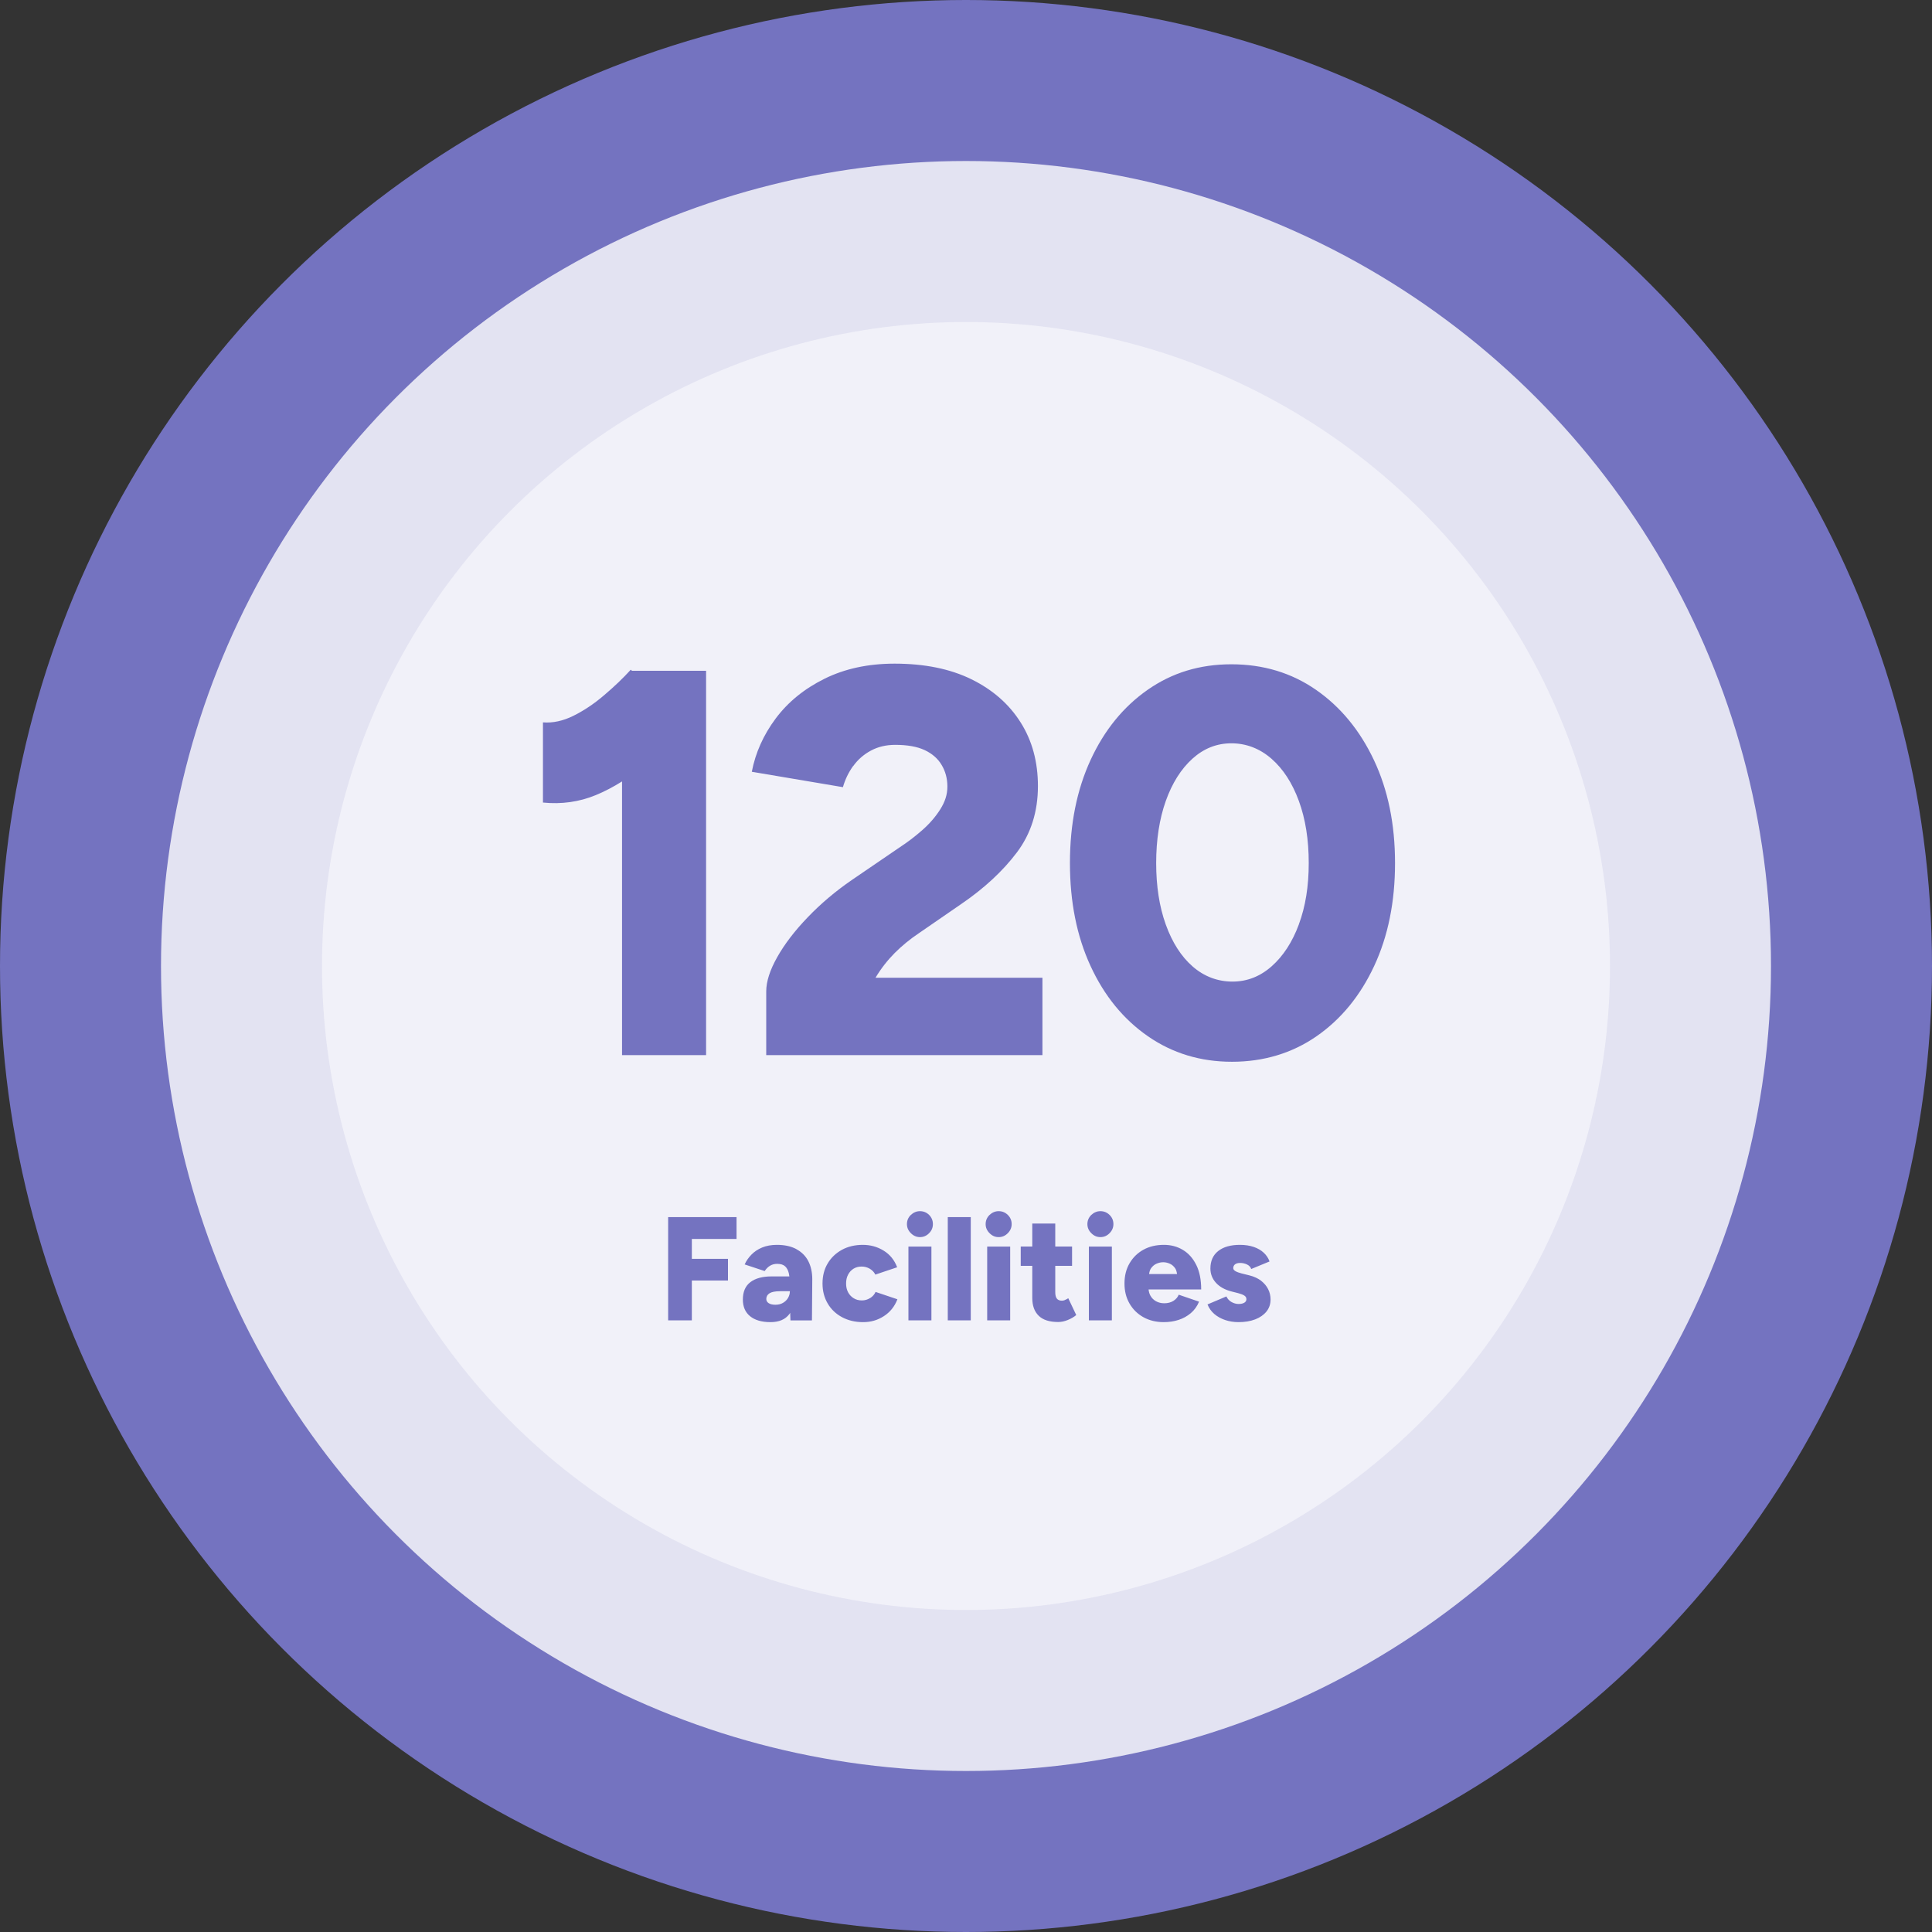
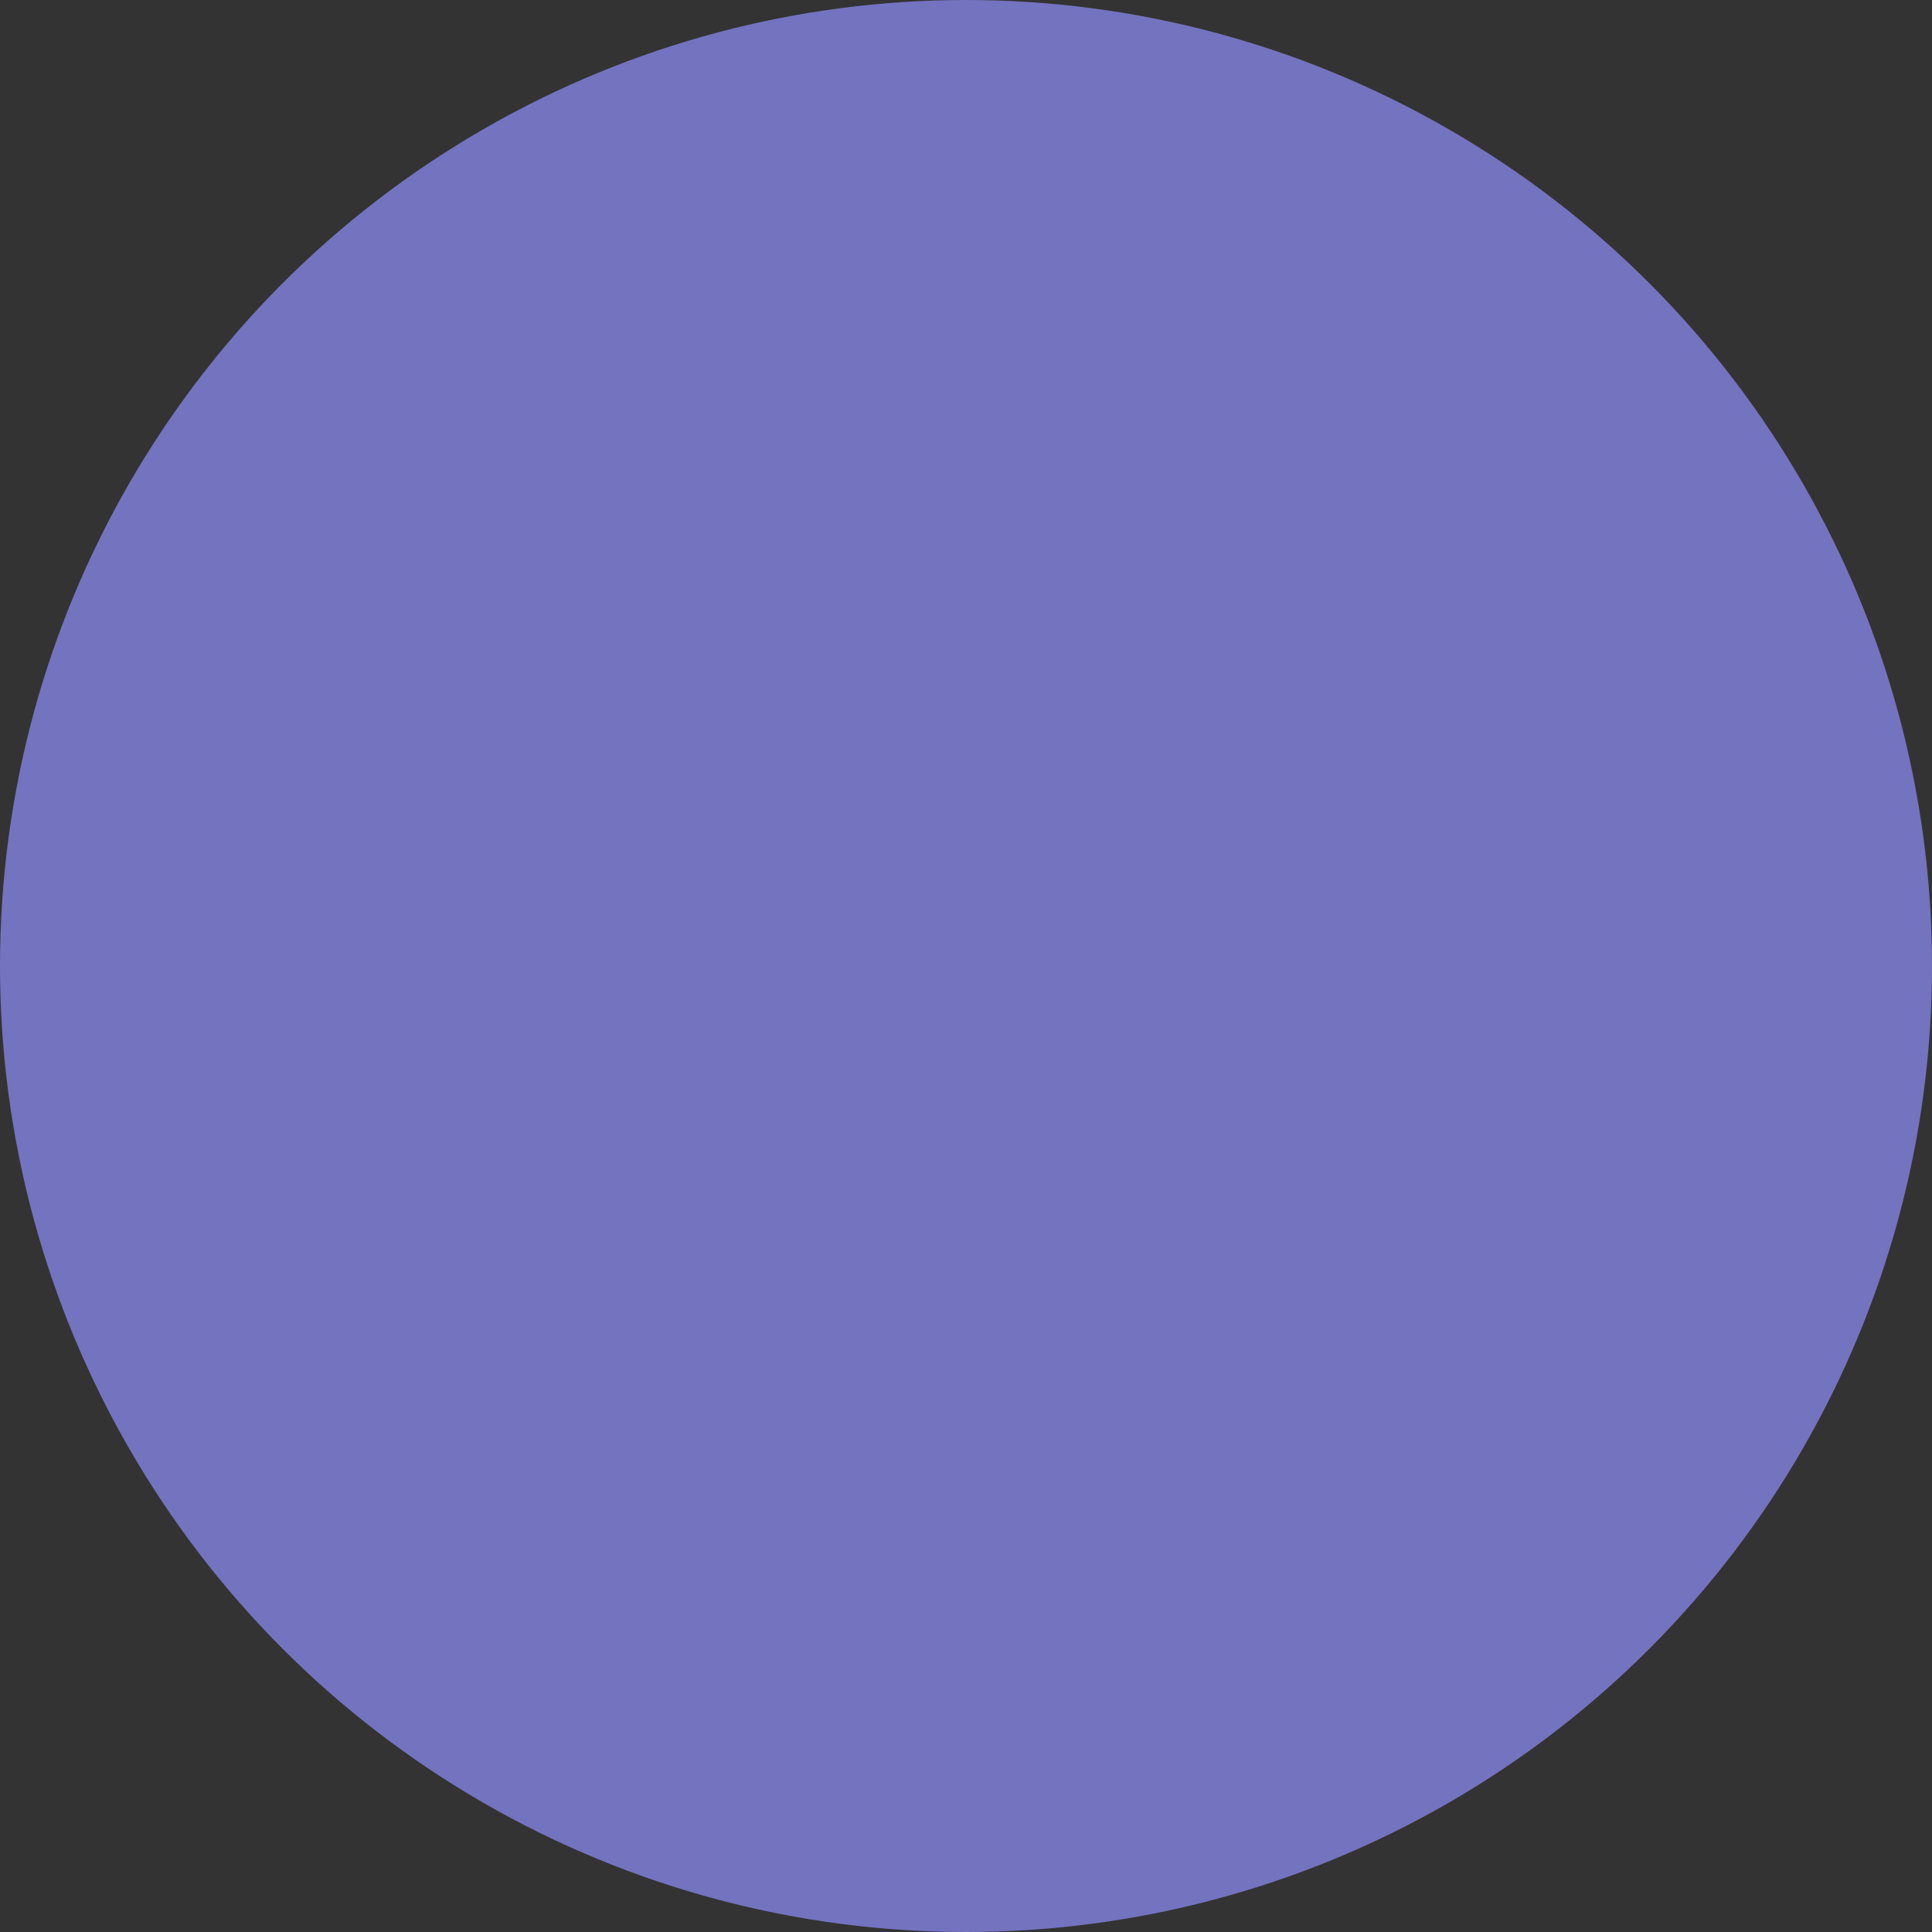
<svg xmlns="http://www.w3.org/2000/svg" id="Layer_1" data-name="Layer 1" viewBox="0 0 300 300">
  <rect x="0" y="0" width="300" height="300" fill="#333333" stroke="none" />
  <defs>
    <style>
      .cls-1 {
        fill: #f1f1f9;
      }

      .cls-2 {
        fill: #7473c0;
      }

      .cls-3 {
        fill: #e3e3f2;
      }
    </style>
  </defs>
  <g>
    <circle class="cls-2" cx="150" cy="150" r="150" />
-     <circle class="cls-3" cx="150" cy="150" r="125" />
-     <circle class="cls-1" cx="150" cy="150" r="100" />
  </g>
-   <path class="cls-2" d="M141.06,205.02h3.57v-11.45h-3.57v11.45ZM123.66,193.96c-.82-.44-1.83-.66-3.02-.66-.87,0-1.63.14-2.29.41-.66.27-1.21.64-1.66,1.1s-.81.97-1.06,1.53l3.11,1.03c.23-.35.5-.63.82-.82.32-.2.69-.3,1.12-.3.55,0,.96.13,1.24.39.28.26.46.62.57,1.08.03.15.05.32.08.48h-2.78c-1.4,0-2.5.3-3.27.89-.78.59-1.17,1.5-1.17,2.7,0,1.11.37,1.98,1.12,2.59s1.8.92,3.16.92,2.31-.42,2.95-1.26c.04-.06.08-.13.12-.19l.04,1.18h3.34l.05-6.39c0-1.08-.21-2.02-.62-2.82-.41-.79-1.03-1.41-1.85-1.85ZM122.37,201.54c-.19.32-.46.58-.79.77s-.72.29-1.17.29-.79-.08-1.04-.24-.38-.38-.38-.65c0-.38.17-.68.5-.89.33-.21.89-.32,1.65-.32h1.51c0,.38-.1.73-.29,1.05ZM135.11,201.56c-.38.24-.81.37-1.28.37s-.9-.11-1.27-.34c-.38-.23-.66-.54-.87-.93-.21-.39-.31-.84-.31-1.36s.1-.98.31-1.37c.21-.4.49-.71.85-.93.36-.22.77-.33,1.25-.33s.9.12,1.29.35c.39.24.67.54.84.9l3.39-1.14c-.43-1.13-1.13-1.99-2.11-2.59-.98-.6-2.05-.89-3.23-.89s-2.3.25-3.24.77-1.68,1.22-2.21,2.12c-.54.9-.8,1.94-.8,3.11s.27,2.19.8,3.1c.53.91,1.28,1.62,2.23,2.13.95.51,2.04.77,3.26.77s2.25-.3,3.22-.92,1.68-1.49,2.12-2.63l-3.39-1.14c-.18.4-.47.72-.85.96ZM132.49,118.95c.71-.99,1.62-1.79,2.73-2.39,1.11-.6,2.37-.9,3.79-.9,1.88,0,3.4.27,4.56.81s2.05,1.31,2.64,2.3c.6,1,.9,2.12.9,3.37s-.37,2.37-1.11,3.54c-.74,1.17-1.68,2.25-2.81,3.24-1.14,1-2.27,1.86-3.41,2.6l-7.5,5.12c-2.56,1.76-4.85,3.7-6.86,5.8-2.02,2.1-3.6,4.17-4.73,6.18-1.14,2.02-1.71,3.79-1.71,5.33v9.89h42.89v-12.02h-25.92c.85-1.42,1.85-2.7,2.98-3.84,1.14-1.14,2.39-2.16,3.75-3.07l6.56-4.52c3.58-2.44,6.47-5.12,8.65-8.01,2.19-2.9,3.28-6.34,3.28-10.32,0-3.75-.89-7.05-2.69-9.89-1.79-2.84-4.34-5.07-7.63-6.69-3.3-1.62-7.28-2.43-11.94-2.43-4.09,0-7.72.78-10.87,2.34-3.15,1.56-5.68,3.62-7.59,6.18-1.91,2.56-3.14,5.32-3.71,8.27l14.15,2.39c.34-1.19.87-2.29,1.58-3.28ZM142.85,188.07c-.54,0-1,.2-1.41.58-.41.39-.61.87-.61,1.43,0,.54.2,1,.61,1.41.4.4.87.61,1.41.61s1.02-.2,1.42-.61c.4-.4.59-.87.59-1.41,0-.56-.2-1.04-.59-1.43-.4-.39-.87-.58-1.42-.58ZM109.64,163.84v-59.68h-11.51l-.18-.17c-1.19,1.31-2.57,2.63-4.14,3.96-1.56,1.34-3.16,2.4-4.77,3.2-1.62.8-3.2,1.14-4.73,1.02v12.45c2.9.29,5.63-.1,8.19-1.15,1.39-.57,2.75-1.29,4.09-2.13v42.5h13.04ZM103.74,205.02h3.69v-6.18h5.61v-3.37h-5.61v-3.09h6.94v-3.39h-10.62v16.03ZM155.07,188.07c-.53,0-1,.2-1.41.58-.4.39-.61.87-.61,1.43,0,.54.2,1,.61,1.41s.87.61,1.41.61,1.02-.2,1.42-.61c.4-.4.6-.87.6-1.41,0-.56-.2-1.04-.6-1.43-.4-.39-.87-.58-1.42-.58ZM185.74,196.39c-.51-1.02-1.2-1.79-2.07-2.31-.87-.52-1.85-.78-2.93-.78-1.21,0-2.27.25-3.18.75s-1.64,1.21-2.16,2.11c-.53.9-.79,1.95-.79,3.14s.26,2.21.78,3.11c.52.9,1.24,1.61,2.15,2.12.92.51,1.97.77,3.16.77.81,0,1.57-.11,2.29-.34.72-.23,1.35-.58,1.91-1.05.56-.47.99-1.07,1.29-1.79l-3.16-1.08c-.15.38-.42.7-.81.95s-.87.38-1.43.38c-.47,0-.9-.1-1.28-.31-.38-.21-.68-.51-.89-.9-.15-.28-.23-.6-.27-.94h8.17c0-1.53-.26-2.8-.77-3.82ZM178.43,197.83c.05-.35.14-.66.3-.89.24-.33.53-.58.87-.72.34-.15.68-.22,1.02-.22s.67.07,1.01.22c.33.14.62.39.85.72.16.24.24.55.29.89h-4.34ZM195.82,198.87c-.49-.37-1.09-.65-1.81-.83l-1.21-.3c-.43-.11-.75-.23-.97-.36-.22-.13-.33-.29-.33-.47,0-.24.09-.44.27-.58.18-.14.44-.22.78-.22.4,0,.76.08,1.09.24s.55.39.65.7l2.84-1.17c-.18-.52-.48-.97-.9-1.36-.42-.39-.94-.69-1.56-.9s-1.33-.32-2.14-.32c-1.43,0-2.56.32-3.37.96-.81.64-1.21,1.55-1.21,2.72,0,.84.29,1.58.86,2.21.57.63,1.39,1.09,2.46,1.36l.99.25c.41.11.73.23.95.37.22.14.33.33.33.57,0,.23-.11.41-.32.54-.21.13-.51.2-.89.2s-.73-.1-1.08-.29c-.35-.19-.63-.48-.82-.88l-2.93,1.24c.23.58.58,1.07,1.05,1.48.47.4,1.03.72,1.68.94.65.22,1.35.33,2.09.33.98,0,1.84-.14,2.59-.43s1.33-.7,1.75-1.22c.42-.53.63-1.15.63-1.87,0-.56-.12-1.09-.37-1.59s-.61-.93-1.1-1.31ZM147.17,205.02h3.57v-16.03h-3.57v16.03ZM213.34,118.02c-2.19-4.63-5.19-8.27-9-10.91-3.81-2.64-8.19-3.96-13.13-3.96s-9.22,1.32-13,3.96c-3.78,2.64-6.74,6.28-8.87,10.91-2.13,4.63-3.2,9.96-3.2,15.99s1.06,11.35,3.2,15.99c2.13,4.63,5.1,8.27,8.91,10.91,3.81,2.64,8.16,3.96,13.05,3.96s9.32-1.32,13.13-3.96c3.81-2.64,6.79-6.28,8.95-10.91,2.16-4.63,3.24-9.96,3.24-15.99s-1.09-11.35-3.28-15.99ZM201.7,143.51c-1.02,2.76-2.43,4.93-4.22,6.52-1.79,1.59-3.82,2.39-6.1,2.39s-4.39-.78-6.18-2.34-3.18-3.74-4.18-6.52c-1-2.78-1.49-5.97-1.49-9.55s.5-6.85,1.49-9.63c.99-2.78,2.37-4.97,4.14-6.57,1.76-1.59,3.78-2.39,6.05-2.39s4.4.8,6.22,2.39c1.82,1.59,3.24,3.78,4.26,6.57,1.02,2.79,1.53,6,1.53,9.63s-.51,6.75-1.53,9.51ZM170.87,188.07c-.53,0-1,.2-1.41.58-.4.39-.61.87-.61,1.43,0,.54.2,1,.61,1.41s.87.61,1.41.61,1.02-.2,1.42-.61c.4-.4.6-.87.6-1.41,0-.56-.2-1.04-.6-1.43-.4-.39-.87-.58-1.42-.58ZM153.29,205.02h3.57v-11.45h-3.57v11.45ZM169.08,205.02h3.57v-11.45h-3.57v11.45ZM165.37,201.87c-.18.07-.34.1-.48.1-.35,0-.61-.11-.78-.32s-.25-.55-.25-1.01v-4.08h2.61v-3h-2.61v-3.57h-3.57v3.57h-1.79v3h1.79v4.97c0,1.21.33,2.13,1,2.78.66.65,1.67.97,3.03.97.47,0,.96-.1,1.48-.31s.95-.46,1.32-.77l-1.24-2.61c-.15.11-.32.19-.5.26Z" />
+   <path class="cls-2" d="M141.06,205.02h3.57v-11.45h-3.57v11.45ZM123.66,193.96c-.82-.44-1.83-.66-3.02-.66-.87,0-1.63.14-2.29.41-.66.27-1.21.64-1.66,1.1s-.81.97-1.06,1.53l3.11,1.03c.23-.35.5-.63.82-.82.32-.2.69-.3,1.12-.3.55,0,.96.13,1.24.39.28.26.46.62.57,1.08.03.15.05.32.08.48h-2.78c-1.4,0-2.5.3-3.27.89-.78.59-1.17,1.5-1.17,2.7,0,1.11.37,1.98,1.12,2.59s1.8.92,3.16.92,2.31-.42,2.95-1.26c.04-.06.08-.13.12-.19l.04,1.18h3.34l.05-6.39c0-1.08-.21-2.02-.62-2.82-.41-.79-1.03-1.41-1.85-1.85ZM122.37,201.54c-.19.32-.46.58-.79.77s-.72.29-1.17.29-.79-.08-1.04-.24-.38-.38-.38-.65c0-.38.17-.68.5-.89.33-.21.89-.32,1.65-.32h1.51c0,.38-.1.73-.29,1.05ZM135.11,201.56c-.38.24-.81.37-1.28.37s-.9-.11-1.27-.34c-.38-.23-.66-.54-.87-.93-.21-.39-.31-.84-.31-1.36s.1-.98.31-1.37c.21-.4.49-.71.85-.93.36-.22.77-.33,1.25-.33s.9.12,1.29.35c.39.24.67.54.84.9l3.39-1.14c-.43-1.13-1.13-1.99-2.11-2.59-.98-.6-2.05-.89-3.23-.89s-2.3.25-3.24.77-1.68,1.22-2.21,2.12c-.54.9-.8,1.94-.8,3.11s.27,2.19.8,3.1c.53.91,1.28,1.62,2.23,2.13.95.51,2.04.77,3.26.77s2.25-.3,3.22-.92,1.68-1.49,2.12-2.63l-3.39-1.14c-.18.4-.47.72-.85.96ZM132.49,118.95c.71-.99,1.62-1.79,2.73-2.39,1.11-.6,2.37-.9,3.79-.9,1.88,0,3.4.27,4.56.81s2.05,1.31,2.64,2.3c.6,1,.9,2.12.9,3.37s-.37,2.37-1.11,3.54l-7.5,5.12c-2.56,1.76-4.85,3.7-6.86,5.8-2.02,2.1-3.6,4.17-4.73,6.18-1.14,2.02-1.71,3.79-1.71,5.33v9.89h42.89v-12.02h-25.92c.85-1.42,1.85-2.7,2.98-3.84,1.14-1.14,2.39-2.16,3.75-3.07l6.56-4.52c3.58-2.44,6.47-5.12,8.65-8.01,2.19-2.9,3.28-6.34,3.28-10.32,0-3.75-.89-7.05-2.69-9.89-1.79-2.84-4.34-5.07-7.63-6.69-3.3-1.62-7.28-2.43-11.94-2.43-4.09,0-7.72.78-10.87,2.34-3.15,1.56-5.68,3.62-7.59,6.18-1.91,2.56-3.14,5.32-3.71,8.27l14.15,2.39c.34-1.19.87-2.29,1.58-3.28ZM142.85,188.07c-.54,0-1,.2-1.41.58-.41.39-.61.87-.61,1.43,0,.54.2,1,.61,1.41.4.4.87.61,1.41.61s1.02-.2,1.42-.61c.4-.4.59-.87.59-1.41,0-.56-.2-1.04-.59-1.43-.4-.39-.87-.58-1.42-.58ZM109.64,163.84v-59.68h-11.51l-.18-.17c-1.19,1.31-2.57,2.63-4.14,3.96-1.56,1.34-3.16,2.4-4.77,3.2-1.62.8-3.2,1.14-4.73,1.02v12.45c2.9.29,5.63-.1,8.19-1.15,1.39-.57,2.75-1.29,4.09-2.13v42.5h13.04ZM103.74,205.02h3.69v-6.18h5.61v-3.37h-5.61v-3.09h6.94v-3.39h-10.62v16.03ZM155.07,188.07c-.53,0-1,.2-1.41.58-.4.39-.61.87-.61,1.43,0,.54.2,1,.61,1.41s.87.61,1.41.61,1.02-.2,1.42-.61c.4-.4.6-.87.6-1.41,0-.56-.2-1.04-.6-1.43-.4-.39-.87-.58-1.42-.58ZM185.74,196.39c-.51-1.02-1.2-1.79-2.07-2.31-.87-.52-1.85-.78-2.93-.78-1.21,0-2.27.25-3.18.75s-1.64,1.21-2.16,2.11c-.53.9-.79,1.95-.79,3.14s.26,2.21.78,3.11c.52.9,1.24,1.61,2.15,2.12.92.51,1.97.77,3.16.77.81,0,1.57-.11,2.29-.34.72-.23,1.35-.58,1.91-1.05.56-.47.99-1.07,1.29-1.79l-3.16-1.08c-.15.38-.42.7-.81.95s-.87.38-1.43.38c-.47,0-.9-.1-1.28-.31-.38-.21-.68-.51-.89-.9-.15-.28-.23-.6-.27-.94h8.17c0-1.53-.26-2.8-.77-3.82ZM178.43,197.83c.05-.35.14-.66.3-.89.24-.33.53-.58.87-.72.34-.15.68-.22,1.02-.22s.67.07,1.01.22c.33.14.62.39.85.72.16.24.24.55.29.89h-4.34ZM195.82,198.87c-.49-.37-1.09-.65-1.81-.83l-1.21-.3c-.43-.11-.75-.23-.97-.36-.22-.13-.33-.29-.33-.47,0-.24.09-.44.27-.58.18-.14.44-.22.78-.22.4,0,.76.08,1.09.24s.55.39.65.7l2.84-1.17c-.18-.52-.48-.97-.9-1.36-.42-.39-.94-.69-1.56-.9s-1.33-.32-2.14-.32c-1.43,0-2.56.32-3.37.96-.81.64-1.21,1.55-1.21,2.72,0,.84.29,1.58.86,2.21.57.63,1.39,1.09,2.46,1.36l.99.25c.41.11.73.23.95.37.22.14.33.33.33.57,0,.23-.11.41-.32.54-.21.13-.51.2-.89.2s-.73-.1-1.08-.29c-.35-.19-.63-.48-.82-.88l-2.93,1.24c.23.58.58,1.07,1.05,1.48.47.4,1.03.72,1.68.94.65.22,1.35.33,2.09.33.98,0,1.84-.14,2.59-.43s1.33-.7,1.75-1.22c.42-.53.63-1.15.63-1.87,0-.56-.12-1.09-.37-1.59s-.61-.93-1.1-1.31ZM147.17,205.02h3.57v-16.03h-3.57v16.03ZM213.34,118.02c-2.19-4.63-5.19-8.27-9-10.91-3.81-2.64-8.19-3.96-13.13-3.96s-9.22,1.32-13,3.96c-3.78,2.64-6.74,6.28-8.87,10.91-2.13,4.63-3.2,9.96-3.2,15.99s1.06,11.35,3.2,15.99c2.13,4.63,5.1,8.27,8.91,10.91,3.81,2.64,8.16,3.96,13.05,3.96s9.32-1.32,13.13-3.96c3.81-2.64,6.79-6.28,8.95-10.91,2.16-4.63,3.24-9.96,3.24-15.99s-1.09-11.35-3.28-15.99ZM201.7,143.51c-1.02,2.76-2.43,4.93-4.22,6.52-1.79,1.59-3.82,2.39-6.1,2.39s-4.39-.78-6.18-2.34-3.18-3.74-4.18-6.52c-1-2.78-1.49-5.97-1.49-9.55s.5-6.85,1.49-9.63c.99-2.78,2.37-4.97,4.14-6.57,1.76-1.59,3.78-2.39,6.05-2.39s4.4.8,6.22,2.39c1.82,1.59,3.24,3.78,4.26,6.57,1.02,2.79,1.53,6,1.53,9.63s-.51,6.75-1.53,9.51ZM170.87,188.07c-.53,0-1,.2-1.41.58-.4.39-.61.87-.61,1.43,0,.54.2,1,.61,1.41s.87.61,1.41.61,1.02-.2,1.42-.61c.4-.4.6-.87.6-1.41,0-.56-.2-1.04-.6-1.43-.4-.39-.87-.58-1.42-.58ZM153.29,205.02h3.57v-11.45h-3.57v11.45ZM169.08,205.02h3.57v-11.45h-3.57v11.45ZM165.37,201.87c-.18.07-.34.1-.48.1-.35,0-.61-.11-.78-.32s-.25-.55-.25-1.01v-4.08h2.61v-3h-2.61v-3.57h-3.57v3.57h-1.79v3h1.79v4.97c0,1.21.33,2.13,1,2.78.66.65,1.67.97,3.03.97.47,0,.96-.1,1.48-.31s.95-.46,1.32-.77l-1.24-2.61c-.15.11-.32.19-.5.26Z" />
</svg>